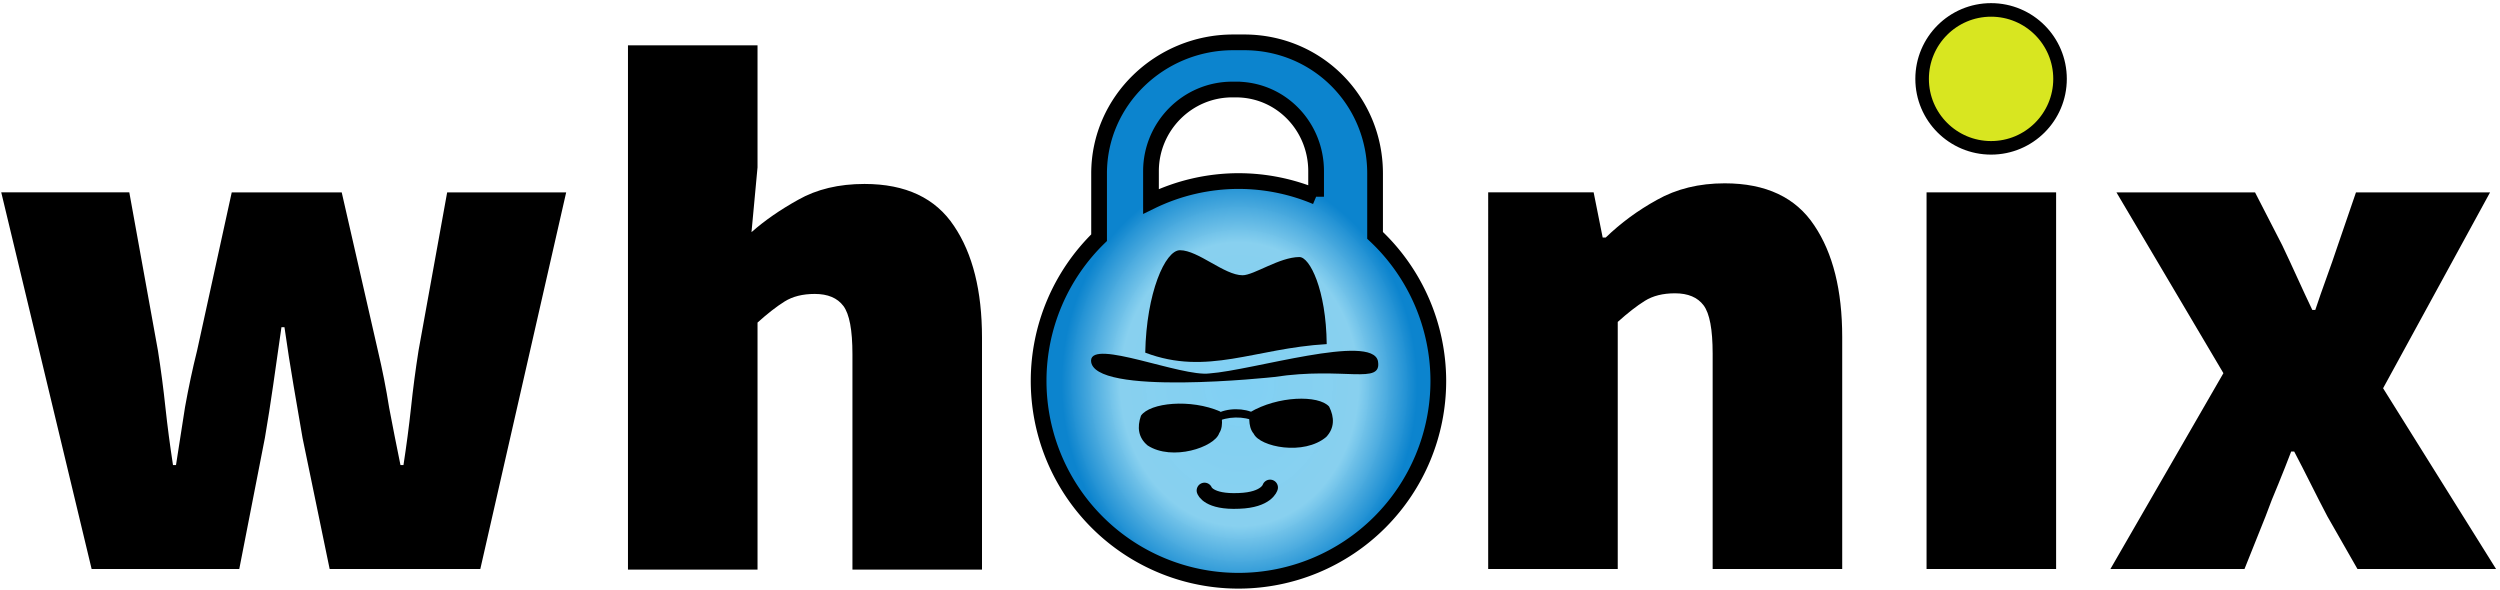
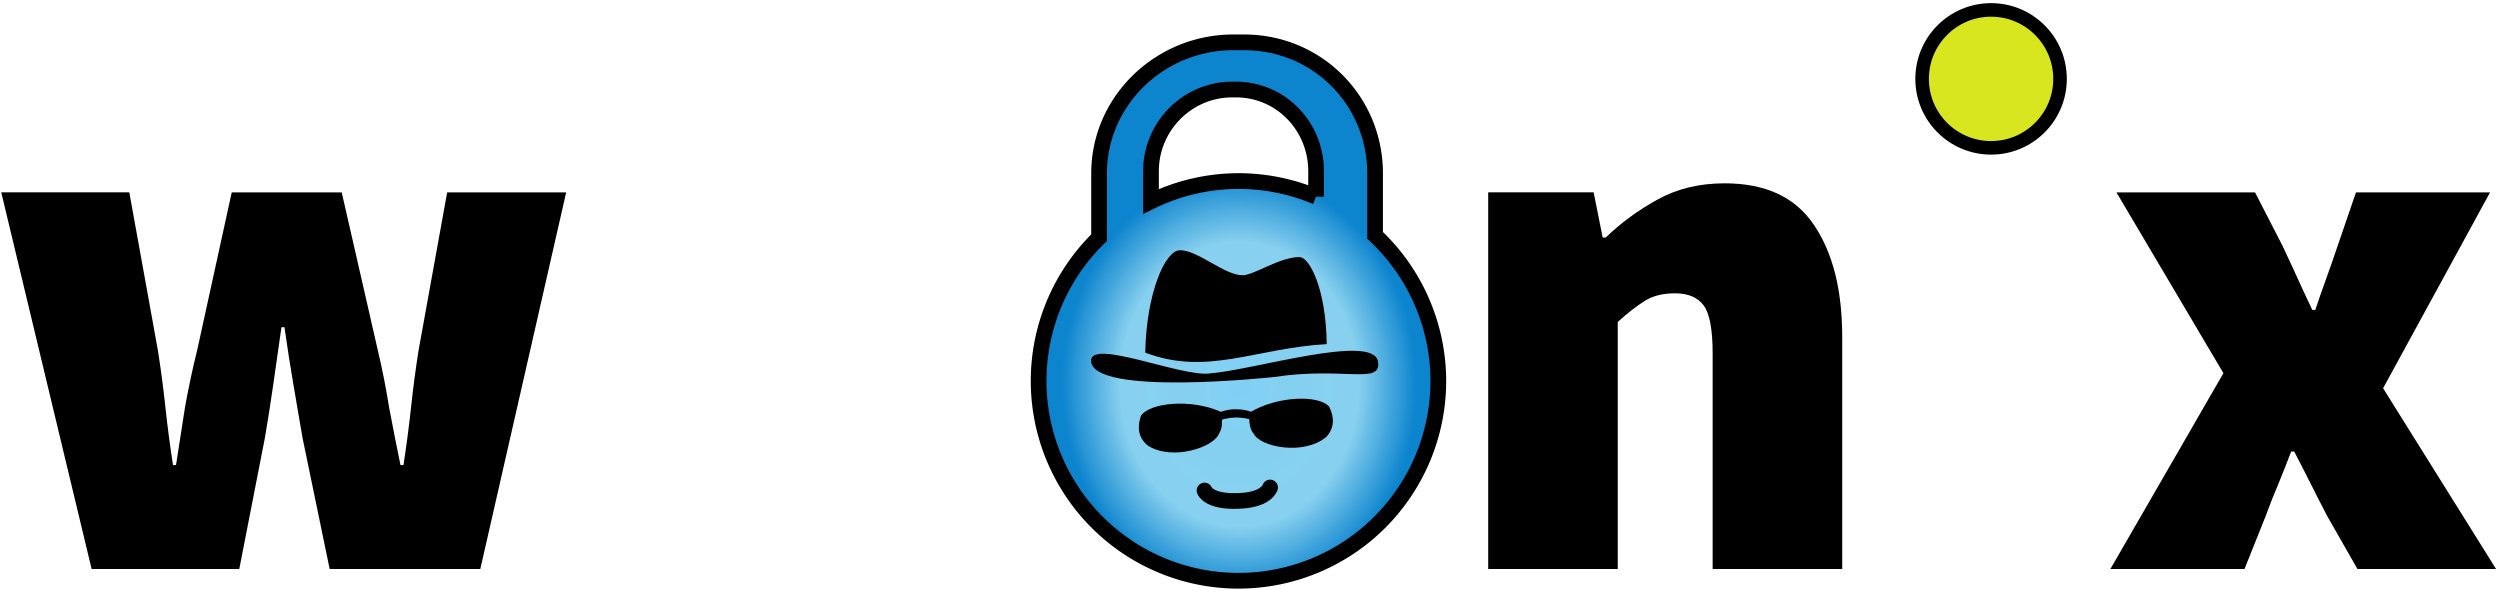
<svg xmlns="http://www.w3.org/2000/svg" enable-background="new 0 0 321 321" version="1.1" viewBox="0 0 5669.3 1337" xml:space="preserve">
  <defs>
    <radialGradient id="a" cx="250.34" cy="1008" r="26.421" gradientTransform="matrix(15.256 -.176 .21 18.165 -1220.3 -17395)" gradientUnits="userSpaceOnUse">
      <stop stop-color="#7ecff3" stop-opacity=".98" offset="0" />
      <stop stop-color="#87d0ef" stop-opacity=".988" offset=".669" />
      <stop stop-color="#0c84ce" offset="1" />
    </radialGradient>
  </defs>
  <g transform="matrix(17.828 0 0 17.828 -1466.4 -20665)" stroke-width="5.989px" aria-label="whonix">
    <path d="m82.411 1183.6h16.289l3.641 20.121q0.575 3.641 0.958 7.282 0.383 3.545 0.958 7.282h0.383q0.575-3.737 1.15-7.378 0.671-3.737 1.533-7.186l4.407-20.121h13.989l4.599 20.121q0.862 3.641 1.437 7.282 0.671 3.545 1.437 7.282h0.383q0.575-3.737 0.958-7.282 0.383-3.641 0.958-7.282l3.641-20.121h15.139l-10.923 47.908h-19.163l-3.449-16.672q-0.575-3.353-1.15-6.707-0.575-3.353-1.15-7.378h-0.383q-0.575 4.024-1.054 7.378-0.479 3.354-1.054 6.707l-3.258 16.672h-18.78z" />
-     <path d="m162.13 1164.9h16.48v15.522l-0.767 8.24q2.491-2.204 5.941-4.12 3.545-2.012 8.432-2.012 7.857 0 11.402 5.366 3.545 5.27 3.545 14.181v29.511h-16.48v-27.403q0-4.599-1.15-6.132-1.15-1.533-3.641-1.533-2.3 0-3.833 0.958-1.533 0.958-3.449 2.683v31.427h-16.48z" />
    <path d="m271.55 1183.6h13.414l1.15 5.749h0.383q2.874-2.779 6.515-4.791 3.737-2.108 8.623-2.108 7.857 0 11.402 5.366 3.545 5.27 3.545 14.181v29.511h-16.48v-27.403q0-4.599-1.15-6.132-1.15-1.533-3.641-1.533-2.3 0-3.833 0.958-1.533 0.958-3.449 2.683v31.427h-16.48z" />
-     <path d="m327.31 1183.6h16.48v47.908h-16.48z" />
    <path d="m365.07 1206.6-13.606-22.996h17.63l3.449 6.707q0.958 2.012 1.916 4.12 0.958 2.108 1.916 4.12h0.383q0.671-2.012 1.437-4.12 0.767-2.108 1.437-4.12l2.3-6.707h17.055l-13.606 24.912 14.372 22.996h-17.63l-3.833-6.707q-1.054-2.012-2.108-4.12-1.054-2.108-2.108-4.12h-0.383q-0.767 2.012-1.629 4.12-0.862 2.012-1.629 4.12l-2.683 6.707h-17.055z" />
  </g>
  <path d="m2796.4 96.051c-165.42 0-303.98 131.92-303.98 297.37v145.62a453.2 453.2 0 0 0-137.12 324.74 453.2 453.2 0 0 0 453.22 453.19 453.2 453.2 0 0 0 453.19-453.19 453.2 453.2 0 0 0-143.43-330.03v-140.33c0-165.45-131.46-297.37-296.88-297.37zm-1.95 106.97h8.357c101.85 0 181.76 83.393 181.76 185.24v57.941a453.2 453.2 0 0 0-176.05-35.62 453.2 453.2 0 0 0-198.41 46.102v-68.422c0-101.85 82.488-185.24 184.34-185.24z" fill="url(#a)" stroke="#000" stroke-width="35.656" />
  <path d="m2597.1 799.69c2.581-135.49 45.164-232.27 78.714-232.27 41.292 0 100.65 56.777 141.94 56.777 25.807 0 83.875-41.292 129.04-41.292 23.227 0 60.533 73.569 61.823 197.45-162.83 9.329-271.02 72.758-411.52 19.338z" fill-rule="evenodd" />
  <path d="m2757.3 939.37c25.021-15.327 65.881-14.312 88.033-1.747l0.362 18.245c-23.297-12.768-64.121-11.957-88.033 1.747z" fill-rule="evenodd" />
  <path d="m2880.2 1105.5s-7.501 28.165-70.314 30.379c-69.704 3.27-78.377-23.487-78.377-23.487" fill="none" stroke="#000" stroke-linecap="round" stroke-linejoin="round" stroke-width="35.656" />
  <path d="m2474.2 817.5c1.234-49.382 205.4 37.541 268.45 29.336 98.276-7.104 368.56-91.062 382.14-28.102 9.876 55.556-75.909 11.92-235.52 36.207 0 0-415.08 45.274-415.08-37.441z" fill-rule="evenodd" />
  <path d="m2587.4 942.67c20.394-29.641 112.88-38.772 180-9.367 0 0 10.075 29.962-2.614 49.122-10.437 31.616-106.57 63.969-162.32 27.744-21.165-17.614-24.225-41.331-15.066-67.499z" fill-rule="evenodd" />
  <path d="m3014.1 922.05c-23.92-26.876-116.82-24.444-179.77 13.077 0 0-6.273 30.982 8.698 48.414 14.286 30.076 113.7 50.229 164.51 7.358 18.812-20.11 18.9-44.023 6.561-68.849z" fill-rule="evenodd" />
  <circle cx="4515.2" cy="178.87" r="156.38" fill="#d8e620" stroke="#000" stroke-linecap="round" stroke-linejoin="round" stroke-width="30.739" style="paint-order:fill markers stroke" />
</svg>